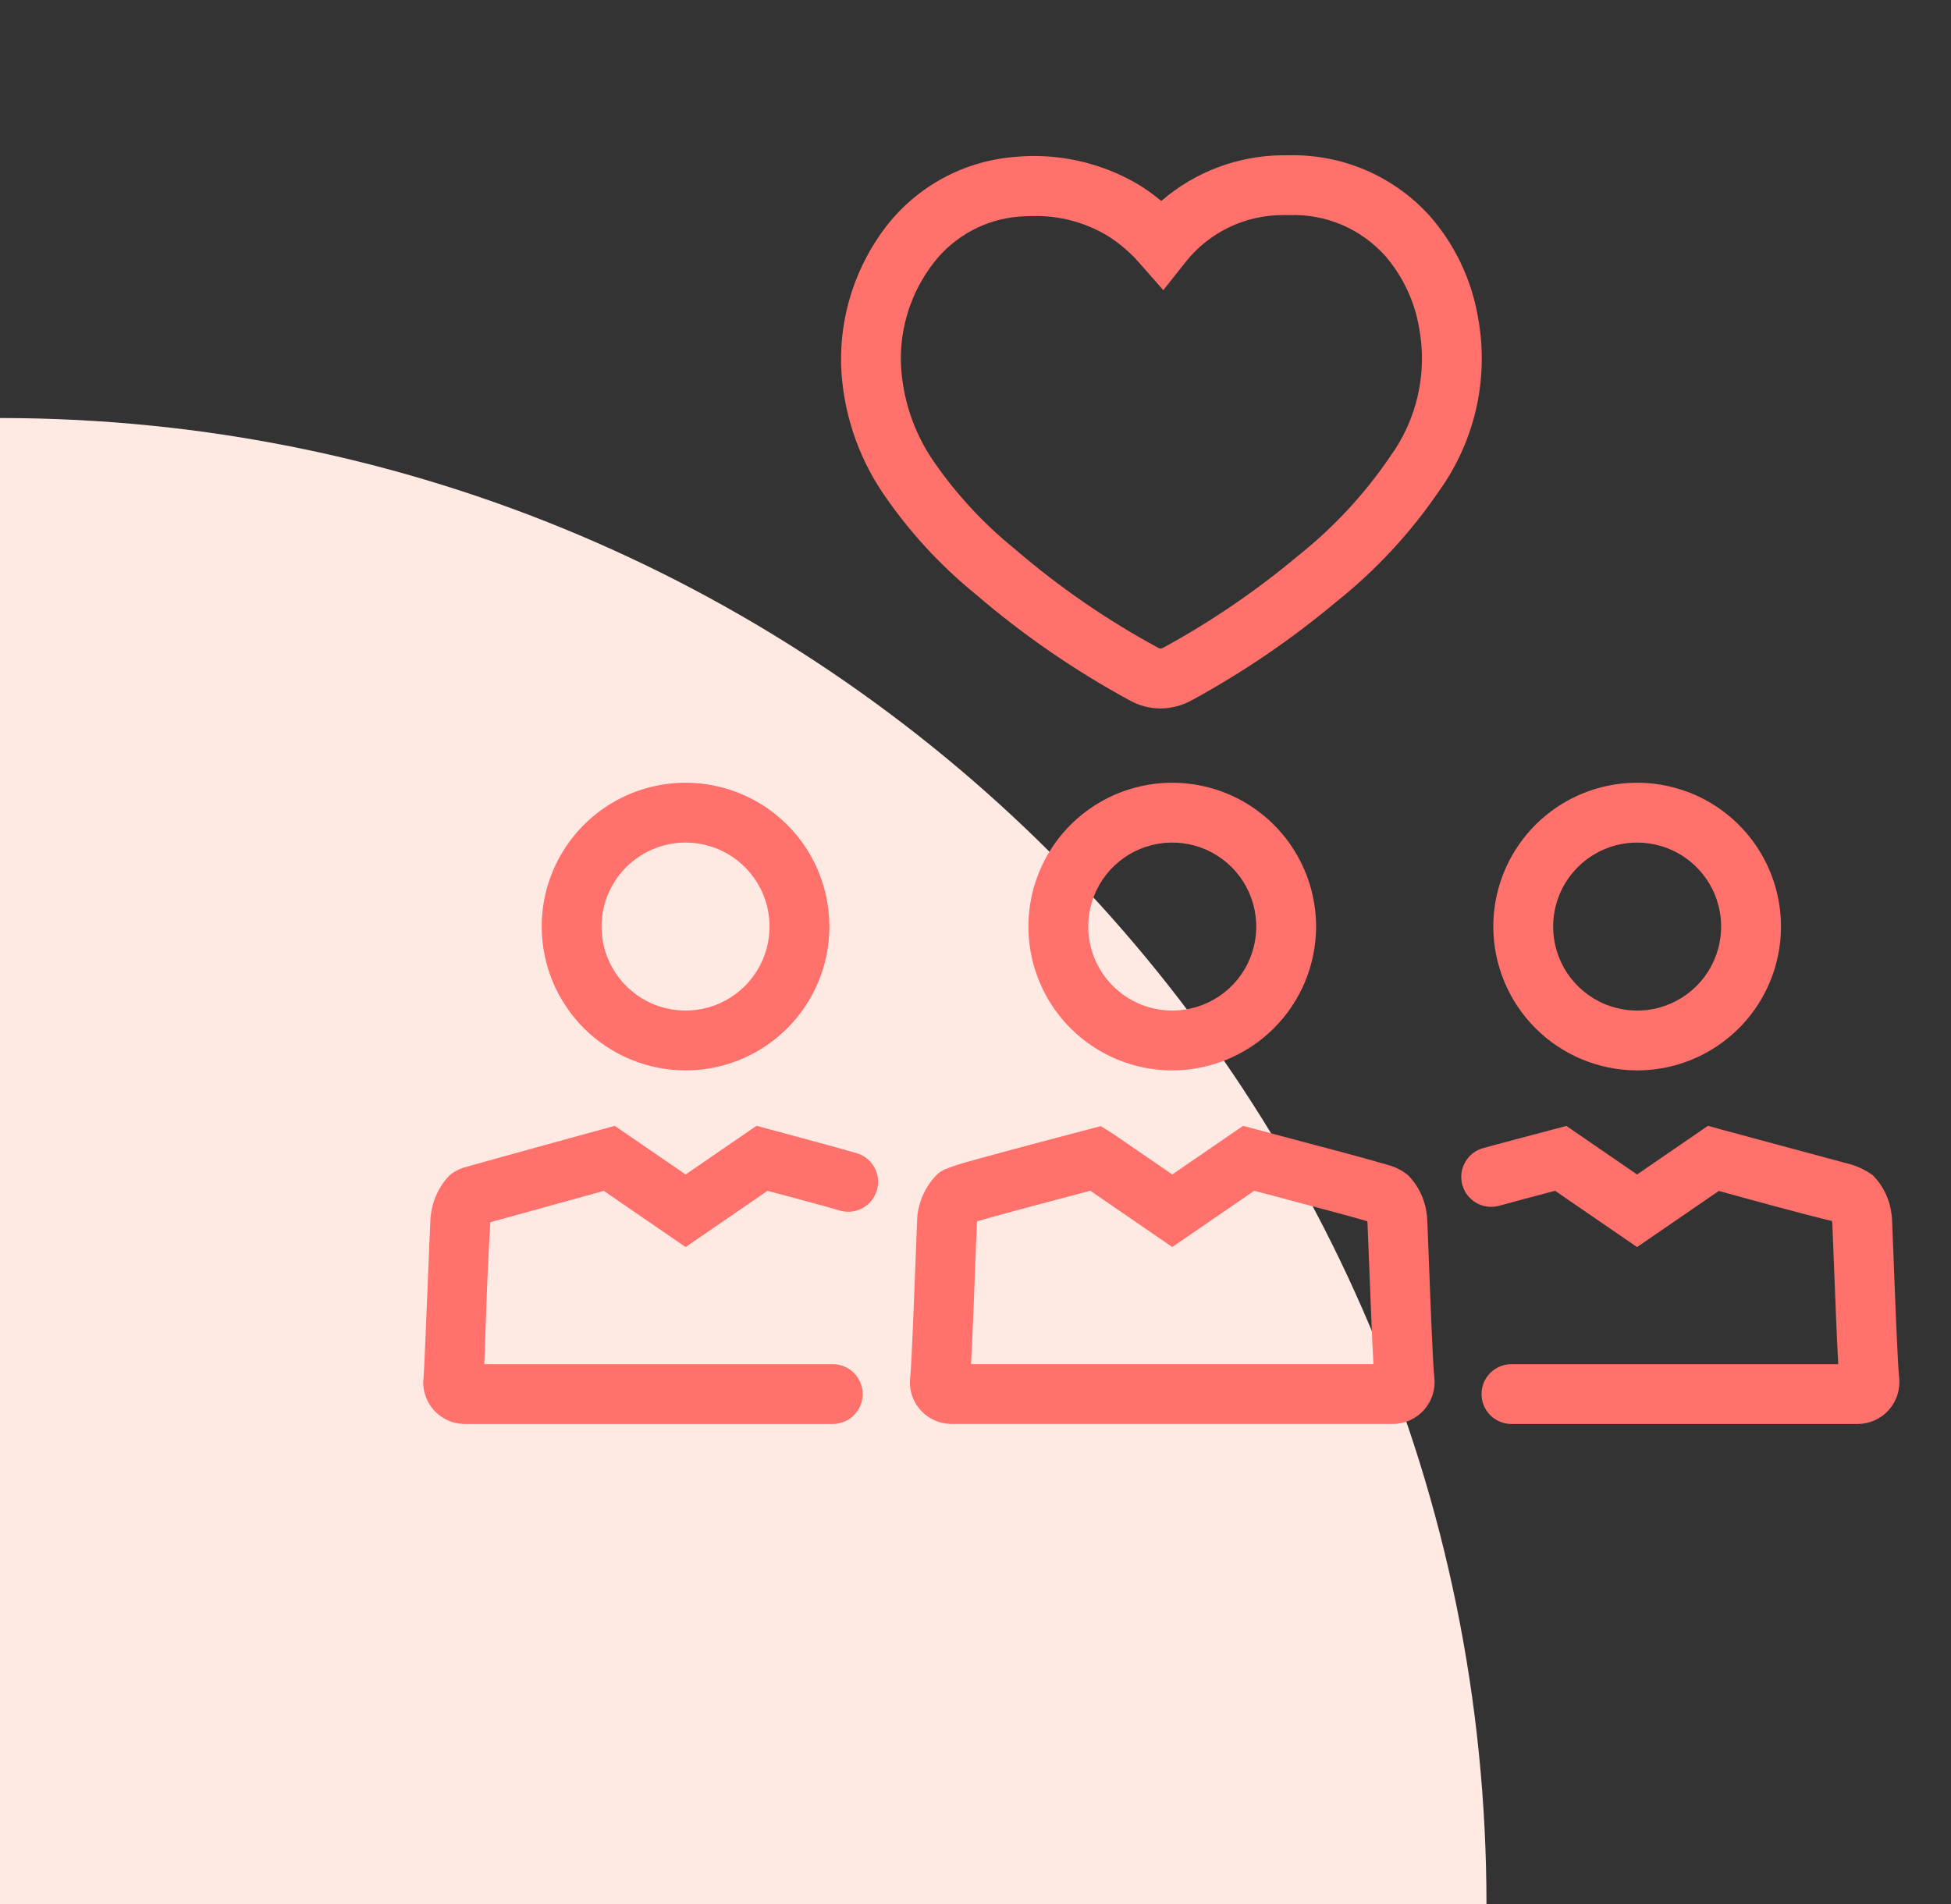
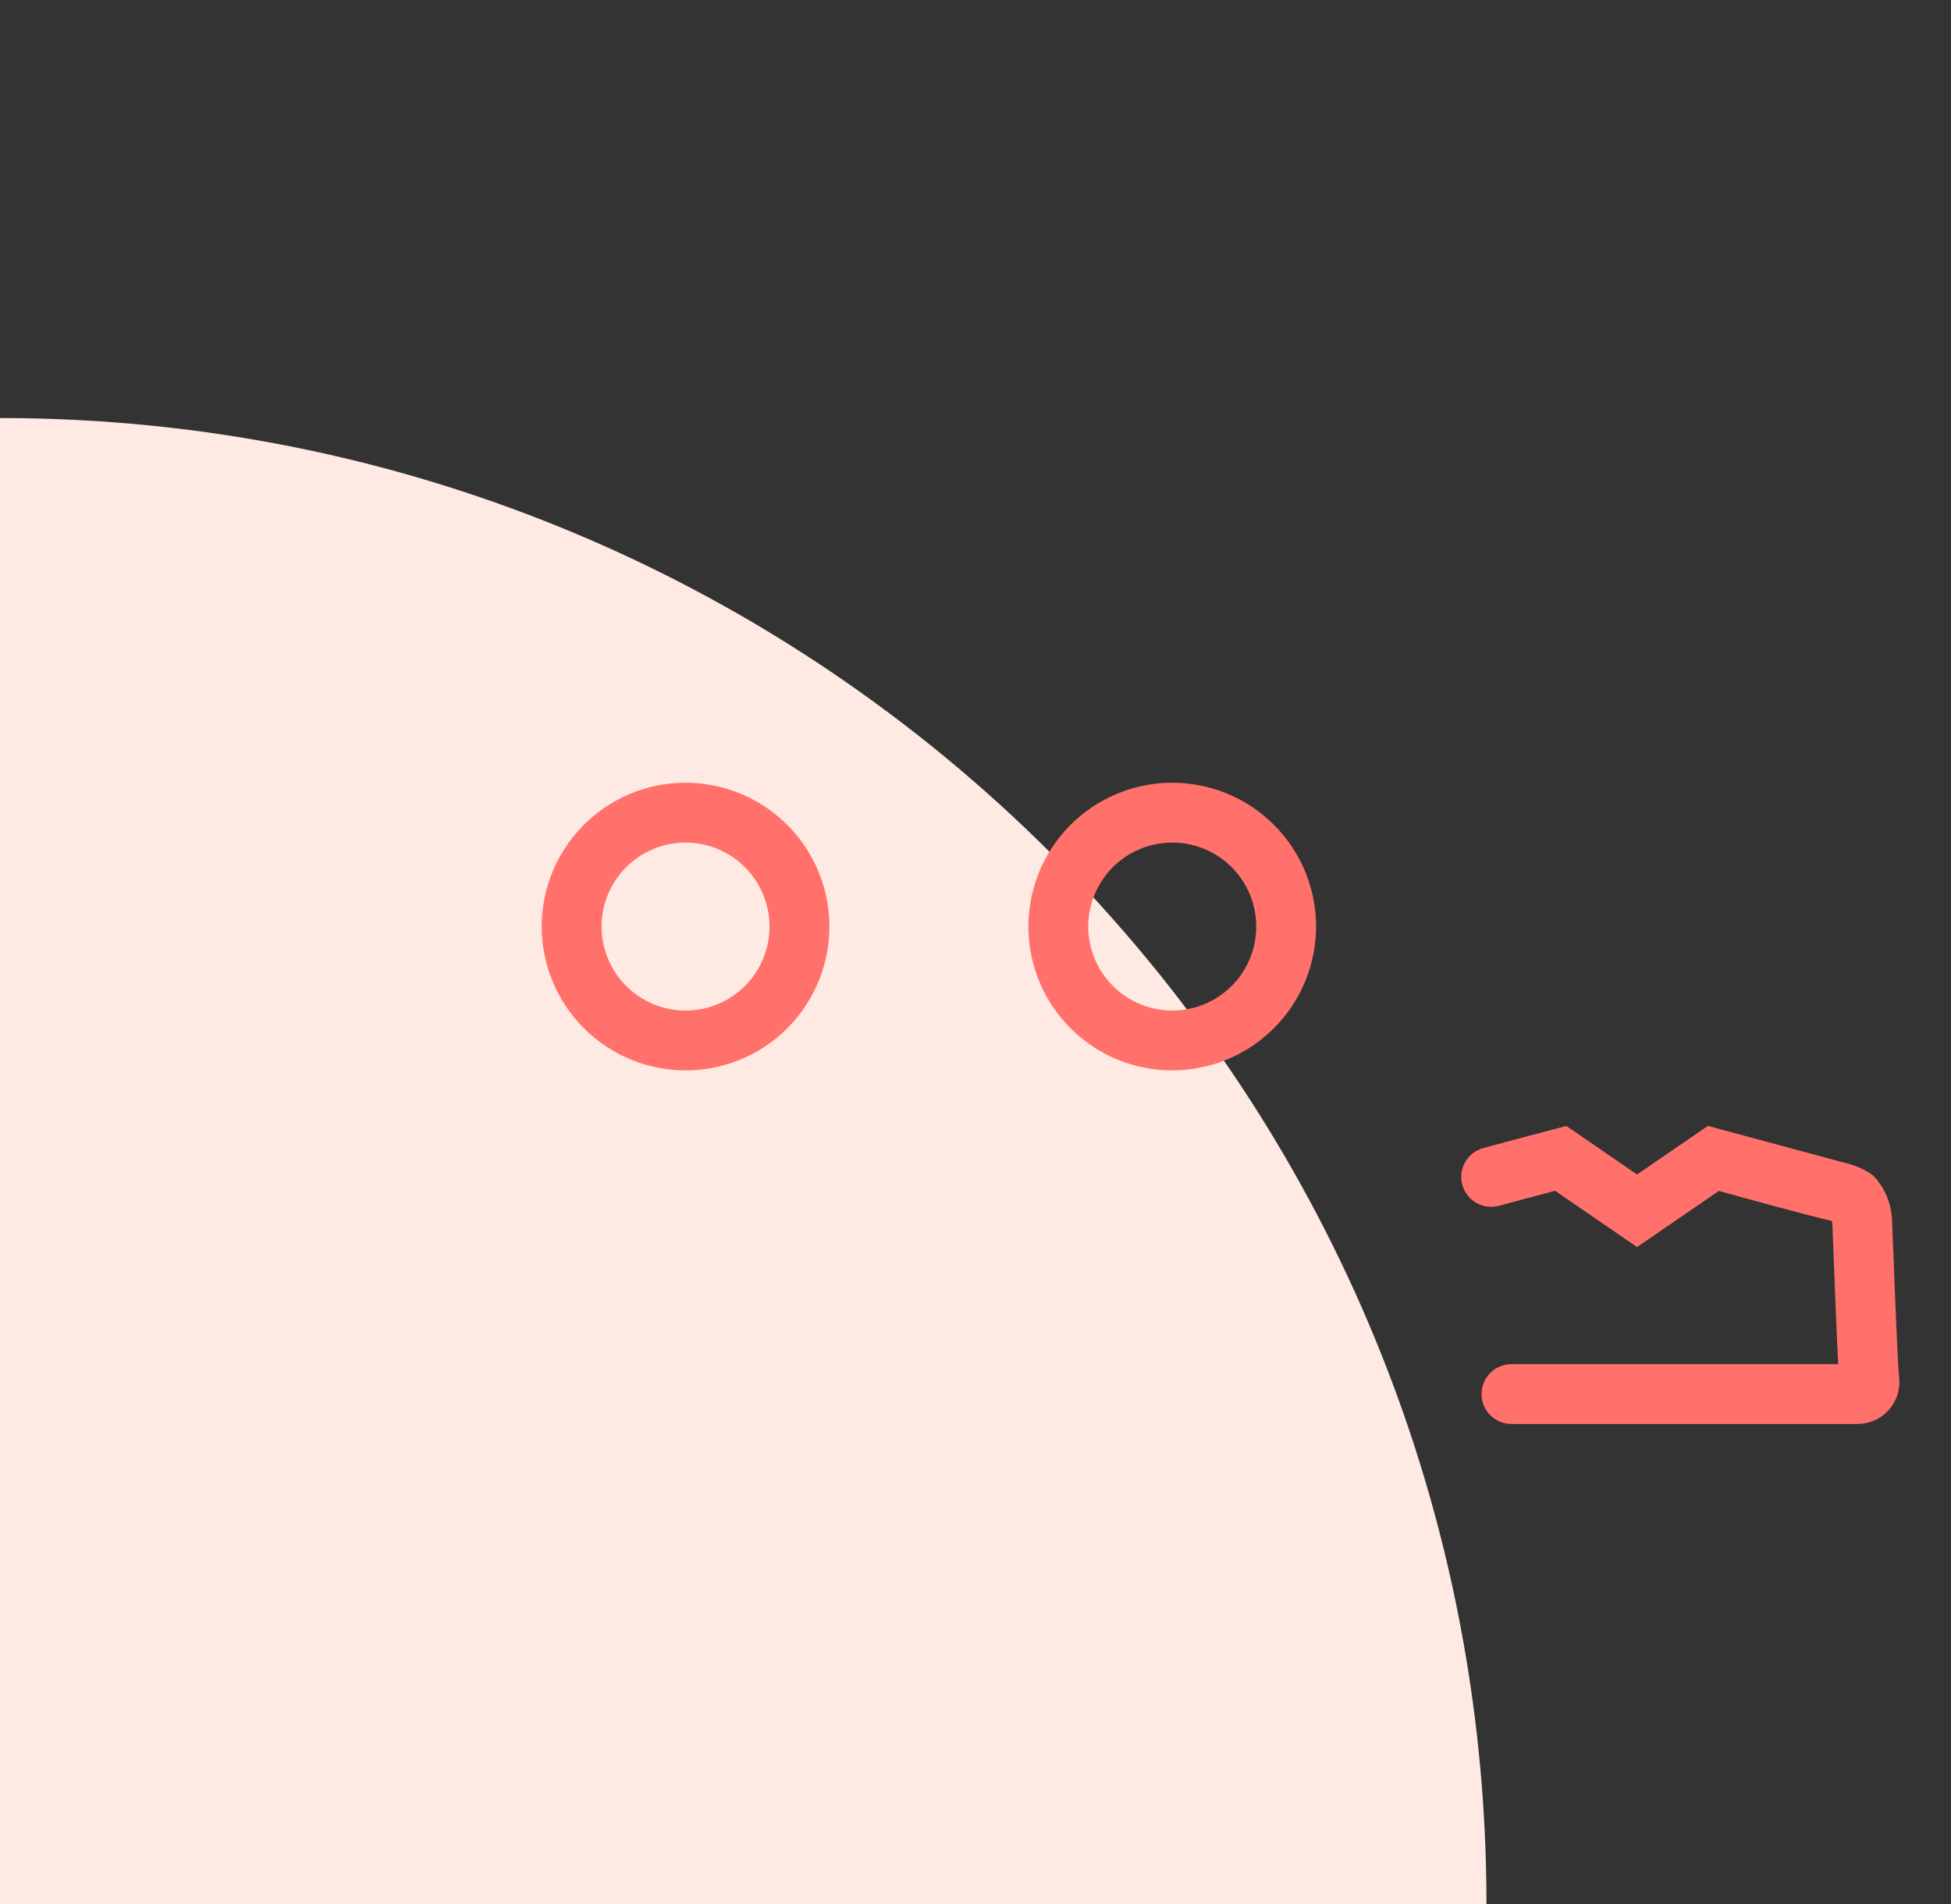
<svg xmlns="http://www.w3.org/2000/svg" width="84" height="82" viewBox="0 0 84 82" fill="none">
  <rect x="0" y="0" width="84" height="82" fill="#333333" stroke="none" />
  <path d="M64 82L1.14441e-05 82L1.70392e-05 18V18C35.346 18 64 46.654 64 82V82Z" fill="#FFE9E3" />
  <g clip-path="url(#clip0_3:609)">
-     <path d="M36.889 49.656C36.33 49.485 32.572 48.476 32.572 48.476L29.519 50.572L26.469 48.478L25.892 48.636C25.065 48.863 24.238 49.09 23.411 49.318C22.847 49.473 22.283 49.629 21.72 49.785C21.367 49.882 21.015 49.98 20.664 50.079C20.471 50.133 20.279 50.187 20.088 50.242C19.81 50.309 19.552 50.441 19.335 50.627C18.905 51.082 18.632 51.662 18.554 52.282L18.535 52.428C18.522 52.527 18.276 58.948 18.239 59.284C18.205 59.536 18.224 59.793 18.297 60.037C18.37 60.281 18.494 60.506 18.662 60.698C18.831 60.892 19.04 61.047 19.274 61.154C19.508 61.26 19.763 61.315 20.02 61.315H35.855C36.197 61.315 36.524 61.179 36.766 60.937C37.007 60.696 37.143 60.368 37.143 60.027C37.143 59.685 37.007 59.358 36.766 59.116C36.524 58.875 36.197 58.739 35.855 58.739H20.85C20.877 58.138 20.906 57.283 20.941 56.18C20.982 54.908 21.109 52.628 21.109 52.628C21.109 52.628 24.289 51.747 25.997 51.278L29.519 53.697L33.046 51.276C33.94 51.514 35.617 51.961 36.141 52.12C36.303 52.17 36.473 52.187 36.642 52.171C36.81 52.155 36.974 52.105 37.124 52.026C37.273 51.946 37.406 51.838 37.513 51.707C37.621 51.576 37.702 51.425 37.751 51.263C37.8 51.101 37.817 50.931 37.8 50.762C37.784 50.594 37.734 50.43 37.654 50.281C37.574 50.131 37.465 49.999 37.334 49.892C37.203 49.785 37.052 49.705 36.889 49.656L36.889 49.656Z" fill="#FF716A" />
    <path d="M29.516 46.09C30.741 46.09 31.938 45.727 32.957 45.046C33.975 44.366 34.769 43.398 35.238 42.267C35.706 41.135 35.829 39.89 35.59 38.689C35.351 37.487 34.761 36.384 33.895 35.518C33.029 34.652 31.926 34.062 30.724 33.823C29.523 33.584 28.278 33.707 27.146 34.175C26.015 34.644 25.047 35.438 24.367 36.456C23.686 37.475 23.323 38.672 23.323 39.897C23.325 41.539 23.978 43.113 25.139 44.274C26.3 45.435 27.874 46.088 29.516 46.09V46.09ZM29.516 36.28C30.232 36.28 30.931 36.492 31.526 36.889C32.12 37.287 32.584 37.852 32.858 38.513C33.132 39.174 33.203 39.901 33.064 40.603C32.924 41.304 32.58 41.949 32.074 42.455C31.568 42.961 30.923 43.305 30.222 43.445C29.52 43.584 28.793 43.513 28.132 43.239C27.471 42.965 26.906 42.501 26.509 41.907C26.111 41.312 25.899 40.612 25.899 39.897C25.9 38.938 26.282 38.019 26.96 37.34C27.638 36.662 28.557 36.281 29.516 36.28V36.28Z" fill="#FF716A" />
-     <path d="M61.512 54.075C61.447 52.372 61.447 52.372 61.428 52.284C61.355 51.65 61.073 51.059 60.626 50.605C60.376 50.399 60.085 50.25 59.772 50.167C59.772 50.167 59.544 50.093 59.518 50.093C58.927 49.917 57.428 49.513 54.602 48.767L53.522 48.477L50.472 50.571L47.914 48.815L47.391 48.491L46.82 48.641C44.995 49.12 41.906 49.937 41.259 50.145C41.08 50.202 40.9 50.262 40.726 50.334C40.562 50.398 40.414 50.497 40.291 50.623C39.843 51.102 39.564 51.715 39.495 52.368C39.492 52.395 39.475 52.797 39.453 53.403C39.398 54.858 39.253 58.724 39.192 59.282C39.158 59.534 39.177 59.791 39.25 60.035C39.323 60.279 39.448 60.505 39.615 60.696C39.784 60.89 39.993 61.045 40.227 61.152C40.461 61.258 40.715 61.313 40.972 61.313H59.971C60.225 61.312 60.476 61.257 60.707 61.153C60.938 61.048 61.145 60.896 61.313 60.706C61.482 60.516 61.608 60.293 61.684 60.051C61.76 59.809 61.784 59.553 61.754 59.301C61.692 58.789 61.574 55.722 61.512 54.075ZM41.807 58.737C41.873 57.544 41.953 55.458 42.027 53.499C42.042 53.084 42.054 52.776 42.059 52.639L42.07 52.589C42.417 52.477 44.312 51.965 46.943 51.272L50.472 53.695L54 51.273C56.871 52.03 58.505 52.471 58.863 52.585C58.868 52.605 58.872 52.627 58.877 52.652C58.888 52.845 58.909 53.426 58.938 54.173C59.008 55.992 59.075 57.702 59.133 58.737H41.807Z" fill="#FF716A" />
    <path d="M56.664 39.897C56.664 38.672 56.301 37.475 55.62 36.456C54.94 35.438 53.973 34.644 52.841 34.175C51.709 33.707 50.464 33.584 49.263 33.823C48.062 34.062 46.958 34.652 46.092 35.518C45.226 36.384 44.636 37.487 44.397 38.689C44.158 39.89 44.281 41.135 44.75 42.267C45.218 43.398 46.012 44.366 47.031 45.046C48.049 45.727 49.246 46.09 50.471 46.09C52.113 46.088 53.687 45.435 54.848 44.274C56.009 43.113 56.662 41.539 56.664 39.897V39.897ZM46.854 39.897C46.854 39.182 47.066 38.482 47.464 37.887C47.861 37.293 48.426 36.829 49.087 36.555C49.748 36.281 50.475 36.21 51.177 36.349C51.879 36.489 52.523 36.833 53.029 37.339C53.535 37.845 53.879 38.49 54.019 39.191C54.158 39.893 54.087 40.62 53.813 41.281C53.539 41.942 53.076 42.507 52.481 42.904C51.886 43.302 51.187 43.514 50.471 43.514C49.512 43.513 48.593 43.132 47.915 42.453C47.237 41.775 46.855 40.856 46.854 39.897V39.897Z" fill="#FF716A" />
    <path d="M81.767 59.305C81.704 58.787 81.586 55.694 81.522 54.033C81.459 52.38 81.459 52.38 81.439 52.282C81.366 51.651 81.084 51.061 80.638 50.608C80.303 50.366 79.924 50.191 79.522 50.094C78.645 49.86 74.296 48.687 74.118 48.638L73.537 48.476L70.484 50.572L67.44 48.482L66.749 48.665C66.217 48.805 64.276 49.316 63.845 49.44C63.517 49.534 63.24 49.755 63.075 50.054C62.91 50.352 62.87 50.704 62.964 51.032C63.058 51.36 63.279 51.638 63.577 51.803C63.875 51.969 64.227 52.009 64.556 51.916C64.894 51.819 66.188 51.477 66.955 51.274L70.484 53.697L74.004 51.28C75.171 51.603 77.775 52.318 78.873 52.576C78.878 52.599 78.883 52.625 78.889 52.655C78.899 52.846 78.92 53.407 78.948 54.131C79.018 55.974 79.087 57.706 79.145 58.739H65.075C64.733 58.739 64.406 58.875 64.164 59.116C63.922 59.358 63.787 59.685 63.787 60.027C63.787 60.368 63.922 60.696 64.164 60.938C64.406 61.179 64.733 61.315 65.075 61.315H79.983C80.234 61.314 80.482 61.261 80.712 61.158C80.941 61.056 81.146 60.907 81.314 60.72C81.485 60.529 81.614 60.305 81.692 60.061C81.77 59.817 81.795 59.559 81.767 59.305V59.305Z" fill="#FF716A" />
-     <path d="M70.487 46.09C71.712 46.09 72.909 45.727 73.927 45.046C74.946 44.366 75.74 43.398 76.208 42.267C76.677 41.135 76.8 39.89 76.561 38.689C76.322 37.487 75.732 36.384 74.866 35.518C74 34.652 72.896 34.062 71.695 33.823C70.494 33.584 69.249 33.707 68.117 34.175C66.985 34.644 66.018 35.438 65.338 36.456C64.657 37.475 64.294 38.672 64.294 39.897C64.296 41.539 64.949 43.113 66.11 44.274C67.271 45.435 68.845 46.088 70.487 46.09V46.09ZM70.487 36.28C71.202 36.28 71.902 36.492 72.496 36.889C73.091 37.287 73.555 37.852 73.829 38.513C74.102 39.174 74.174 39.901 74.034 40.603C73.895 41.304 73.55 41.949 73.044 42.455C72.539 42.961 71.894 43.305 71.192 43.445C70.491 43.584 69.764 43.513 69.103 43.239C68.442 42.965 67.877 42.501 67.479 41.907C67.082 41.312 66.87 40.612 66.87 39.897C66.871 38.938 67.252 38.019 67.93 37.34C68.608 36.662 69.528 36.281 70.487 36.28V36.28Z" fill="#FF716A" />
-     <path d="M63.63 13.636C63.35 12.022 62.63 10.517 61.548 9.287C60.786 8.446 59.852 7.779 58.811 7.33C57.769 6.882 56.643 6.662 55.509 6.685L55.206 6.686C53.292 6.705 51.447 7.402 49.999 8.654C49.679 8.386 49.34 8.142 48.983 7.926C47.367 6.981 45.493 6.573 43.631 6.762C42.569 6.854 41.538 7.163 40.601 7.671C39.664 8.178 38.841 8.873 38.184 9.711C36.848 11.434 36.152 13.566 36.214 15.744C36.291 17.7 36.91 19.595 38.003 21.219C39.115 22.859 40.461 24.327 41.997 25.578C44.048 27.341 46.281 28.88 48.658 30.168C49.06 30.388 49.512 30.505 49.971 30.507C50.445 30.5 50.91 30.377 51.324 30.146C53.523 28.947 55.597 27.533 57.517 25.926C59.242 24.554 60.748 22.928 61.984 21.104C62.747 20.034 63.286 18.821 63.569 17.538C63.851 16.255 63.872 14.928 63.63 13.636ZM59.846 19.667C58.744 21.288 57.402 22.732 55.866 23.949C54.084 25.441 52.16 26.754 50.122 27.869C50.072 27.901 50.016 27.922 49.957 27.931C49.929 27.923 49.903 27.912 49.877 27.899C47.669 26.706 45.596 25.279 43.694 23.641L43.672 23.622C42.324 22.529 41.142 21.246 40.161 19.814C39.326 18.579 38.851 17.137 38.788 15.648C38.74 14.074 39.246 12.533 40.216 11.293C40.656 10.732 41.207 10.267 41.834 9.929C42.462 9.59 43.153 9.386 43.864 9.327C44.082 9.31 44.294 9.302 44.502 9.302C45.611 9.282 46.703 9.57 47.657 10.134C48.184 10.461 48.659 10.866 49.066 11.334L50.086 12.494L51.044 11.284C51.546 10.65 52.185 10.14 52.913 9.789C53.641 9.439 54.439 9.258 55.247 9.261H55.509C56.287 9.233 57.063 9.377 57.779 9.683C58.495 9.989 59.135 10.45 59.653 11.032C60.408 11.914 60.909 12.984 61.102 14.128C61.28 15.088 61.261 16.075 61.045 17.027C60.829 17.979 60.421 18.878 59.846 19.667V19.667Z" fill="#FF716A" />
  </g>
  <defs>
    <clipPath id="clip0_3:609">
      <rect width="68" height="68" fill="white" transform="translate(16)" />
    </clipPath>
  </defs>
</svg>